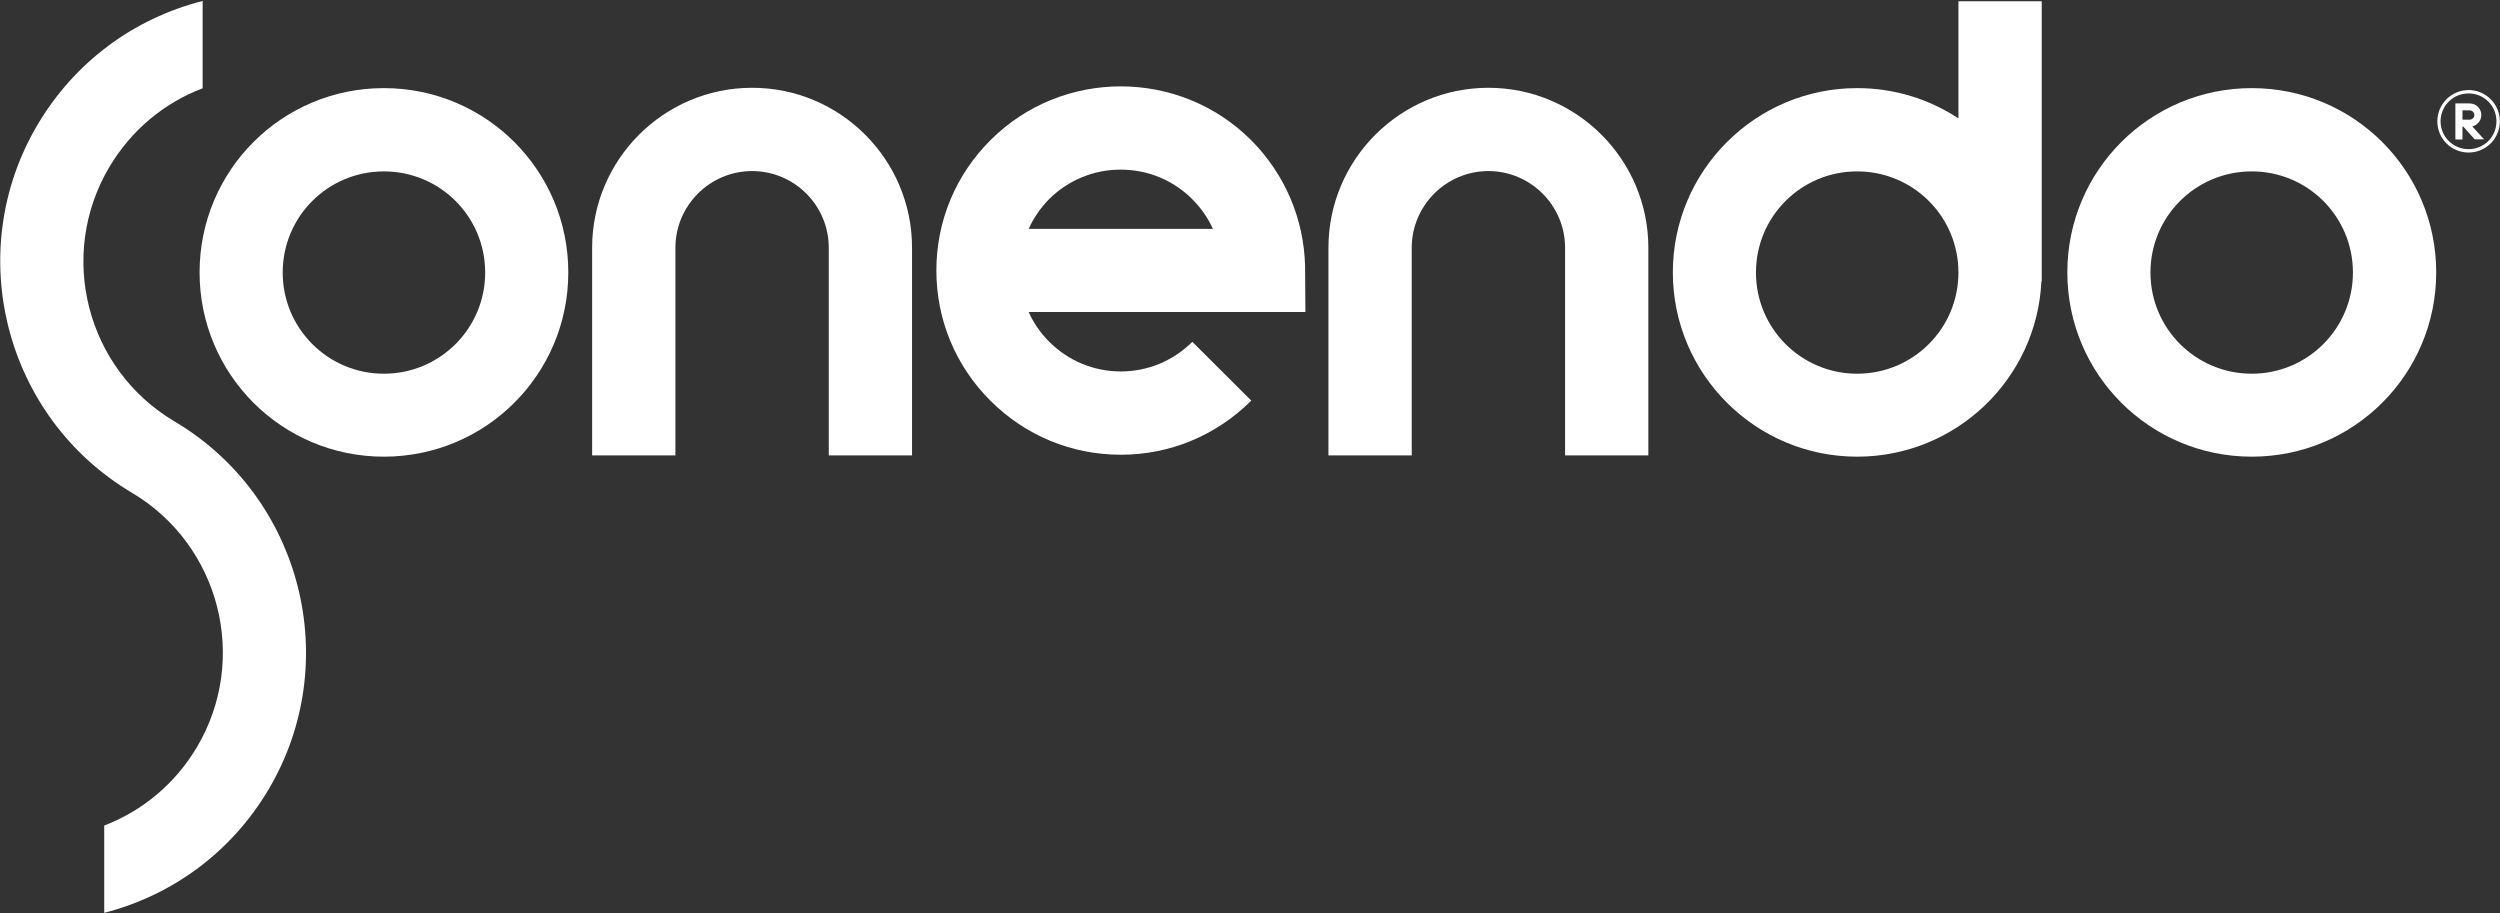
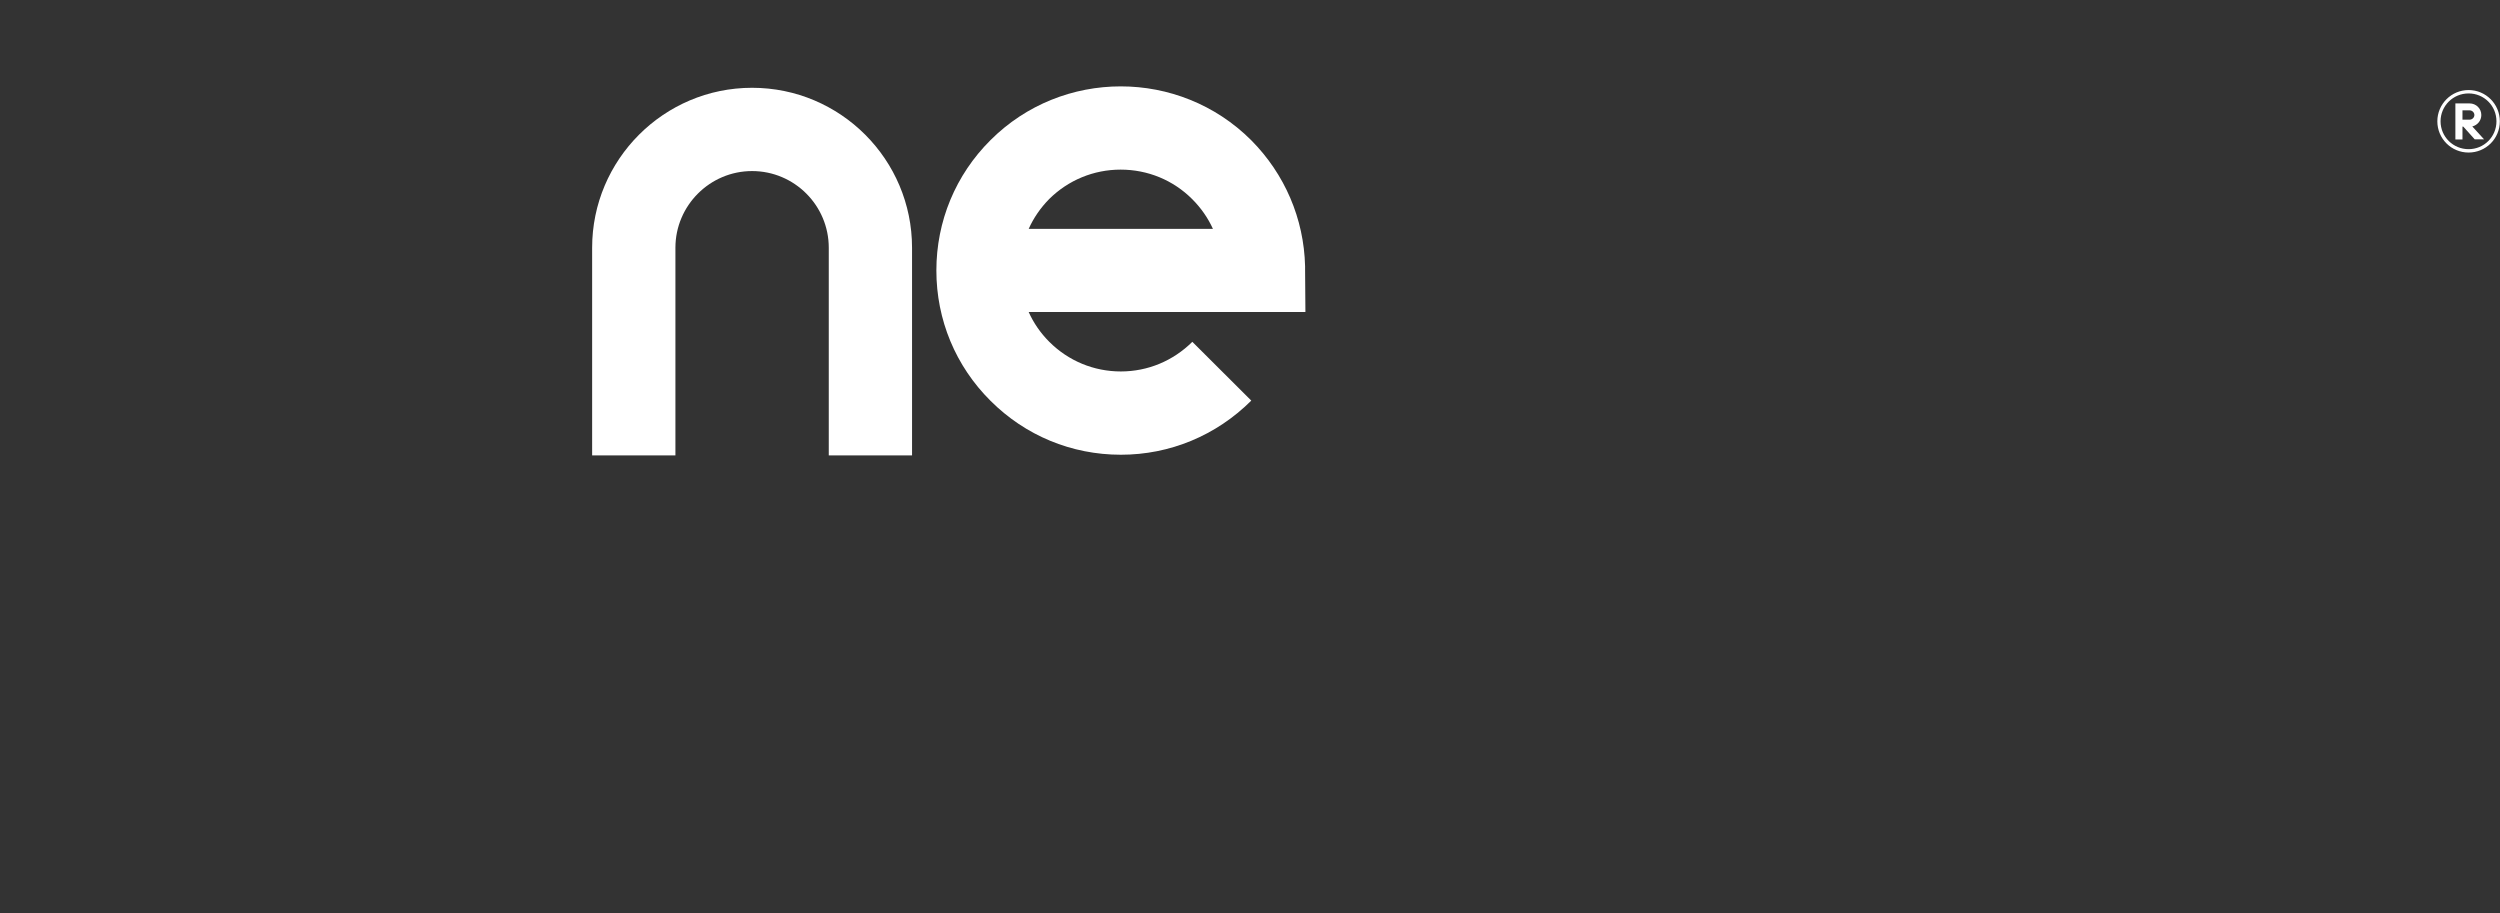
<svg xmlns="http://www.w3.org/2000/svg" version="1.2" viewBox="0 0 1552 567" width="1552" height="567">
  <rect x="0" y="0" width="1552" height="567" fill="#333333" stroke="none" />
  <style>.a{fill:#fff}</style>
  <path fill-rule="evenodd" class="a" d="m1528.7 86.6h-4.4v-22.4h8.8c4.1 0 7.3 3.2 7.3 7.2 0 3.5-2.4 6.3-5.6 7.1l7.3 8h-5.8l-7.1-7.9h-0.5zm0-12.3h4.4c1.6 0 3-1.3 3-2.9 0-1.6-1.4-2.9-3-2.9h-4.4z" />
  <path fill-rule="evenodd" class="a" d="m1532.5 94.7c-10.7 0-19.4-8.6-19.4-19.4 0-10.7 8.7-19.4 19.4-19.4 10.7 0 19.4 8.7 19.4 19.4 0 10.8-8.7 19.4-19.4 19.4zm17.3-19.4c0-9.6-7.7-17.3-17.3-17.3-9.6 0-17.4 7.7-17.4 17.3 0 9.6 7.8 17.3 17.4 17.3 9.6 0 17.3-7.7 17.3-17.3z" />
-   <path fill-rule="evenodd" class="a" d="m1397.9 283.5c-63.3 0-114.5-51.1-114.5-114.4 0-63.3 51.2-114.4 114.5-114.4 63.3 0 114.5 51.1 114.5 114.4 0 63.3-51.2 114.4-114.5 114.4zm62.8-114.3c0-34.8-28.1-62.8-62.8-62.8-34.8 0-62.9 28-62.9 62.8 0 34.7 28.1 62.8 62.9 62.8 34.7 0 62.8-28.1 62.8-62.8z" />
-   <path fill-rule="evenodd" class="a" d="m1152.9 283.5c-63.1 0-114.4-51.3-114.4-114.4 0-63.1 51.3-114.4 114.4-114.4 23.3 0 44.8 6.9 62.9 18.8v-72.7h51.7v173.8h-0.2c-2.8 60.6-53 108.9-114.4 108.9zm62.9-114.3c0-34.8-28.1-62.8-62.9-62.8-34.7 0-62.8 28-62.8 62.8 0 34.7 28.1 62.8 62.8 62.8 34.8 0 62.9-28.1 62.9-62.8z" />
-   <path class="a" d="m1023.3 282.7h-51.7v-128.9c0-26.2-21.4-47.6-47.6-47.6-26.2 0-47.6 21.4-47.6 47.6v128.9h-51.7v-128.9c0-54.7 44.5-99.3 99.3-99.3 54.7 0 99.3 44.5 99.3 99.3z" />
  <path fill-rule="evenodd" class="a" d="m695.8 282.3c-30.6 0-59.3-11.9-80.9-33.5-21.7-21.6-33.6-50.3-33.6-80.9 0-30.5 11.9-59.3 33.6-80.9 44.5-44.5 117.2-44.5 161.8 0 20.9 21 32.8 48.8 33.5 78.3v2.3l0.2 26.1h-171.8c3 6.7 7.3 13 12.8 18.5 11.8 11.8 27.6 18.4 44.4 18.4 16.8 0 32.5-6.6 44.4-18.4l36.6 36.5c-21.8 21.7-50.5 33.6-81 33.6zm-57.2-140.2h114.4c-3.1-6.8-7.4-13-12.9-18.5-11.8-11.8-27.6-18.3-44.4-18.3-16.7 0-32.5 6.5-44.4 18.3-5.4 5.5-9.7 11.8-12.7 18.5z" />
  <path class="a" d="m566.2 282.7h-51.7v-128.9c0-26.2-21.3-47.6-47.6-47.6-26.2 0-47.6 21.4-47.6 47.6v128.9h-51.7v-128.9c0-54.7 44.5-99.3 99.3-99.3 54.8 0 99.3 44.5 99.3 99.3z" />
-   <path fill-rule="evenodd" class="a" d="m238.3 283.5c-63.3 0-114.4-51.1-114.4-114.4 0-63.3 51.1-114.4 114.4-114.4 63.3 0 114.5 51.1 114.5 114.4 0 63.3-51.2 114.4-114.5 114.4zm62.9-114.3c0-34.8-28.1-62.8-62.9-62.8-34.7 0-62.8 28-62.8 62.8 0 34.7 28.1 62.8 62.8 62.8 34.8 0 62.9-28.1 62.9-62.8z" />
-   <path class="a" d="m108.3 261.6c-54.8-32.5-72.9-103.4-40.3-158.1 13.4-22.5 33.6-39.5 57.8-48.7v-54.2c-43.2 11-79.5 38.2-102.3 76.5-47 79.1-20.8 181.8 58.4 228.8 54.7 32.5 72.8 103.3 40.3 158-13.3 22.4-33.5 39.4-57.5 48.6v54.2c43-11.1 79.2-38.2 101.9-76.4 47-79.1 20.9-181.8-58.3-228.7z" />
</svg>